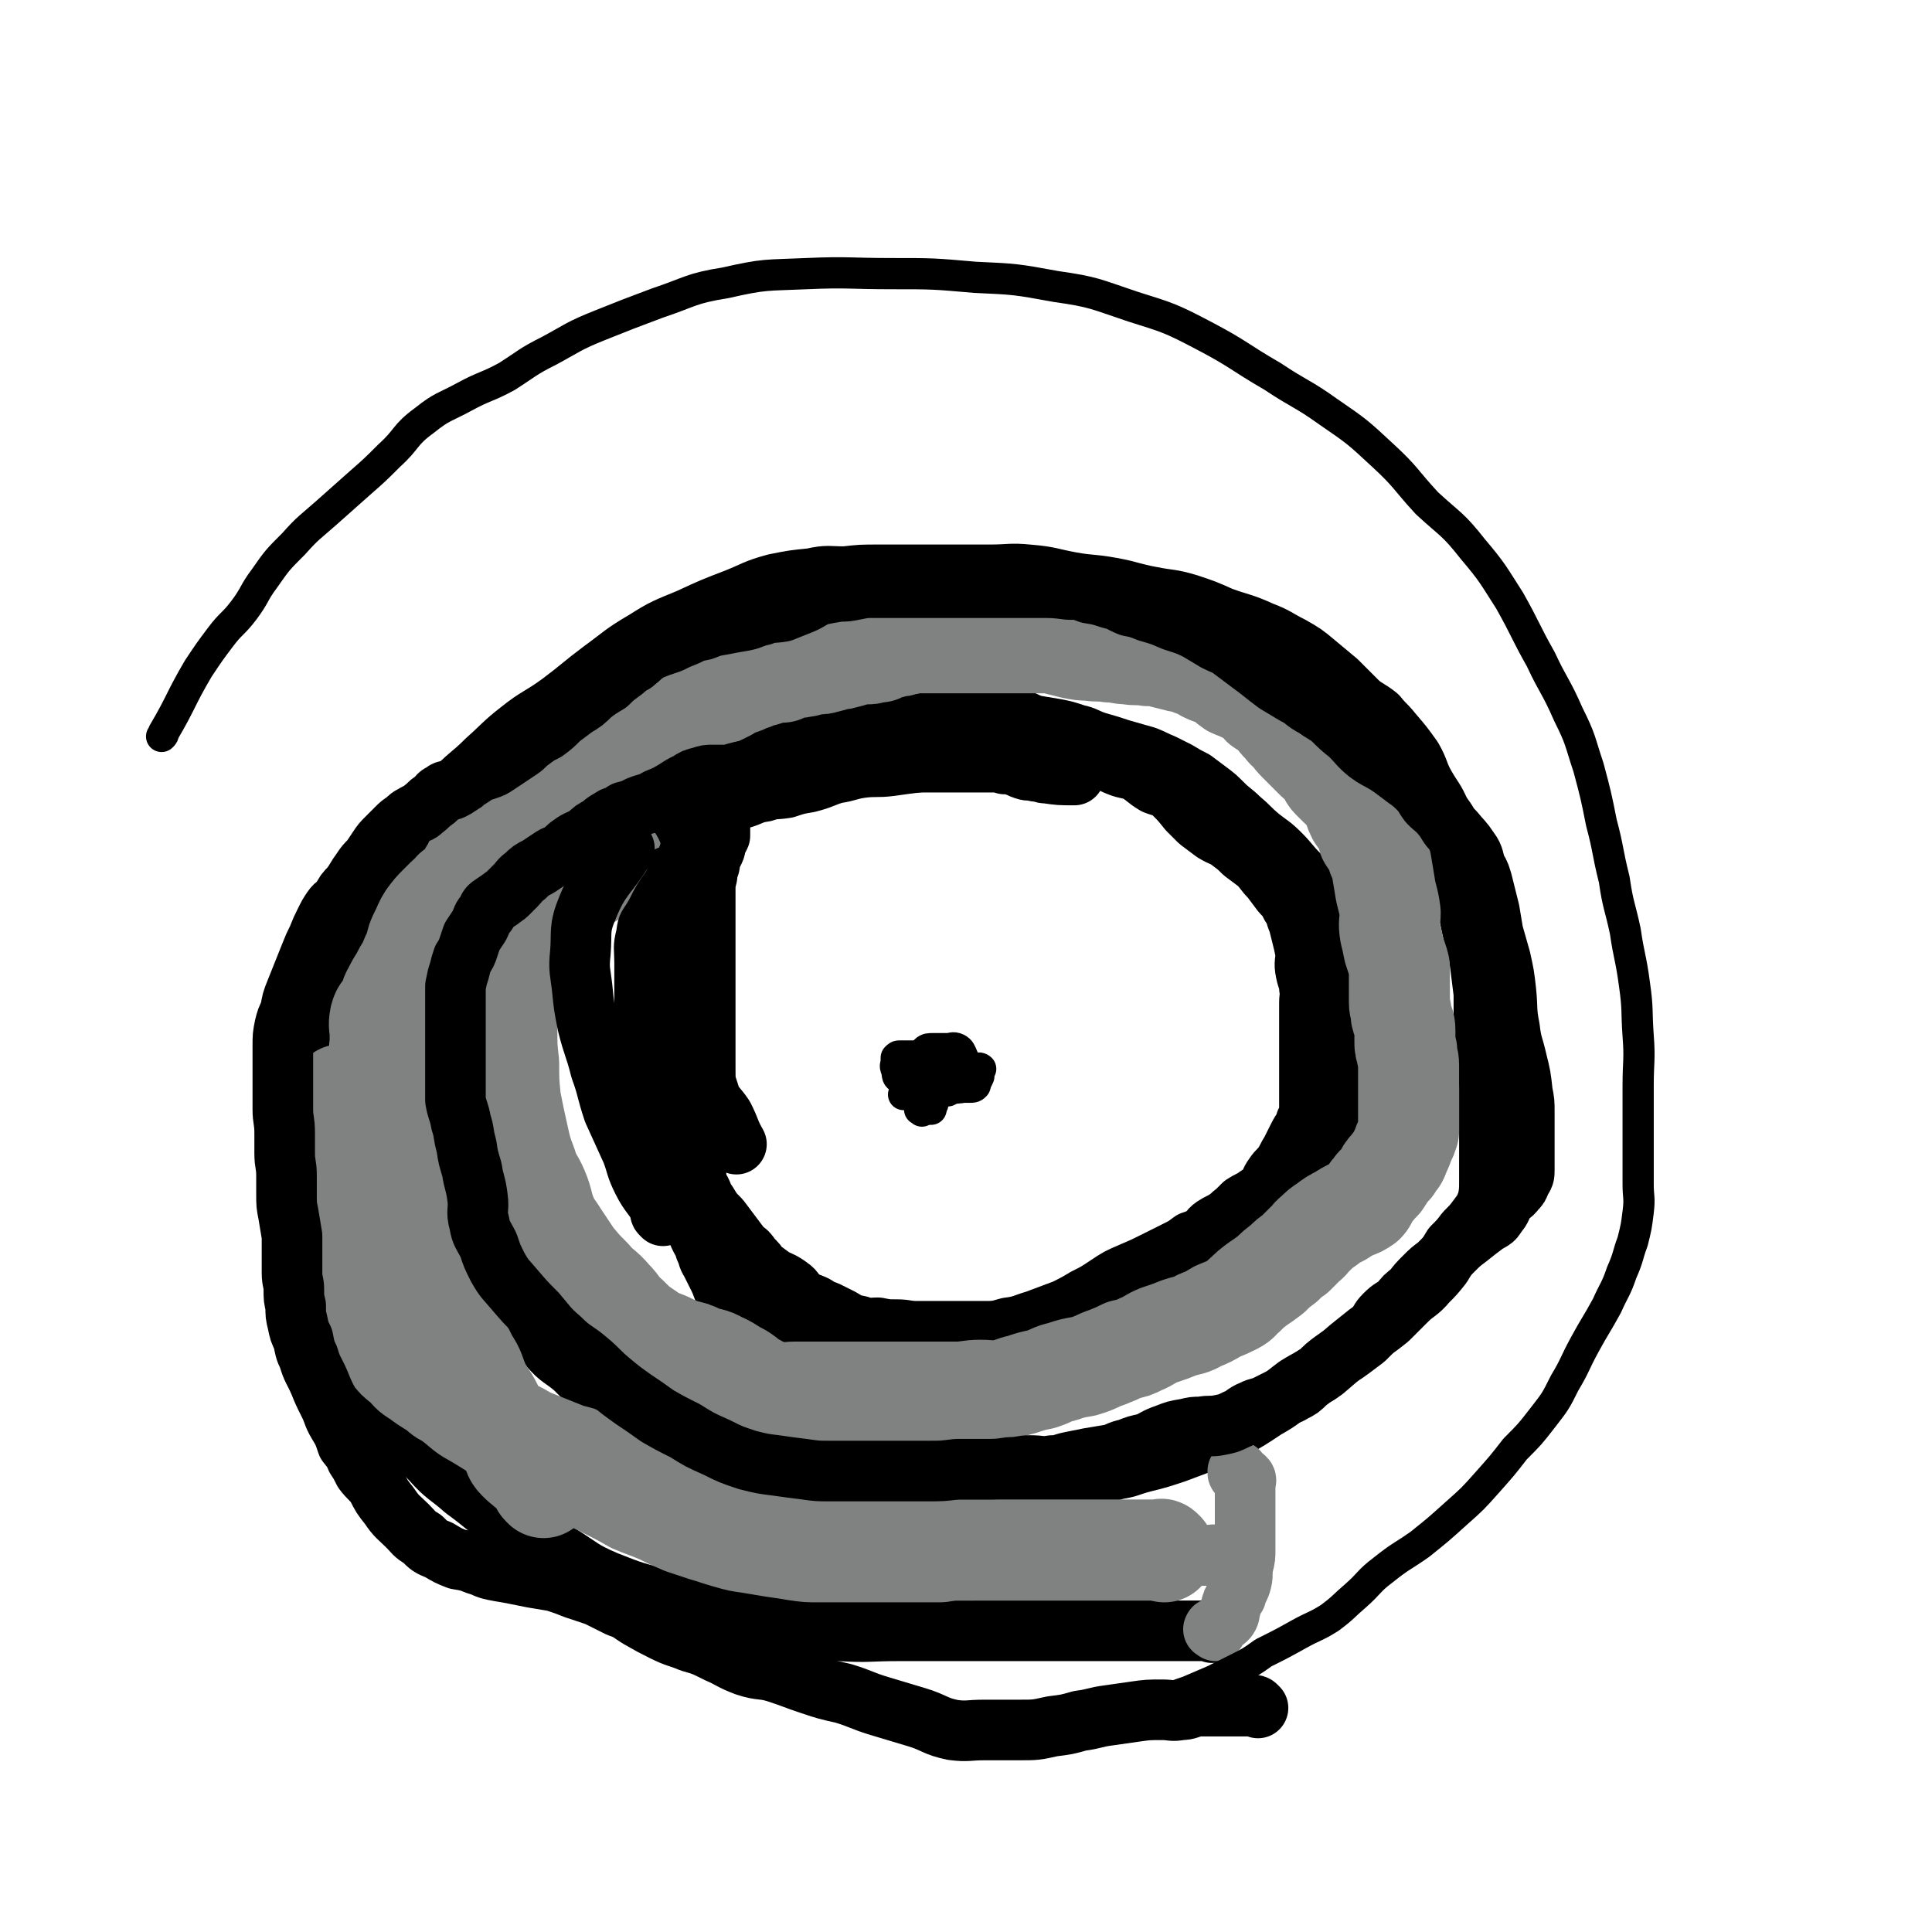
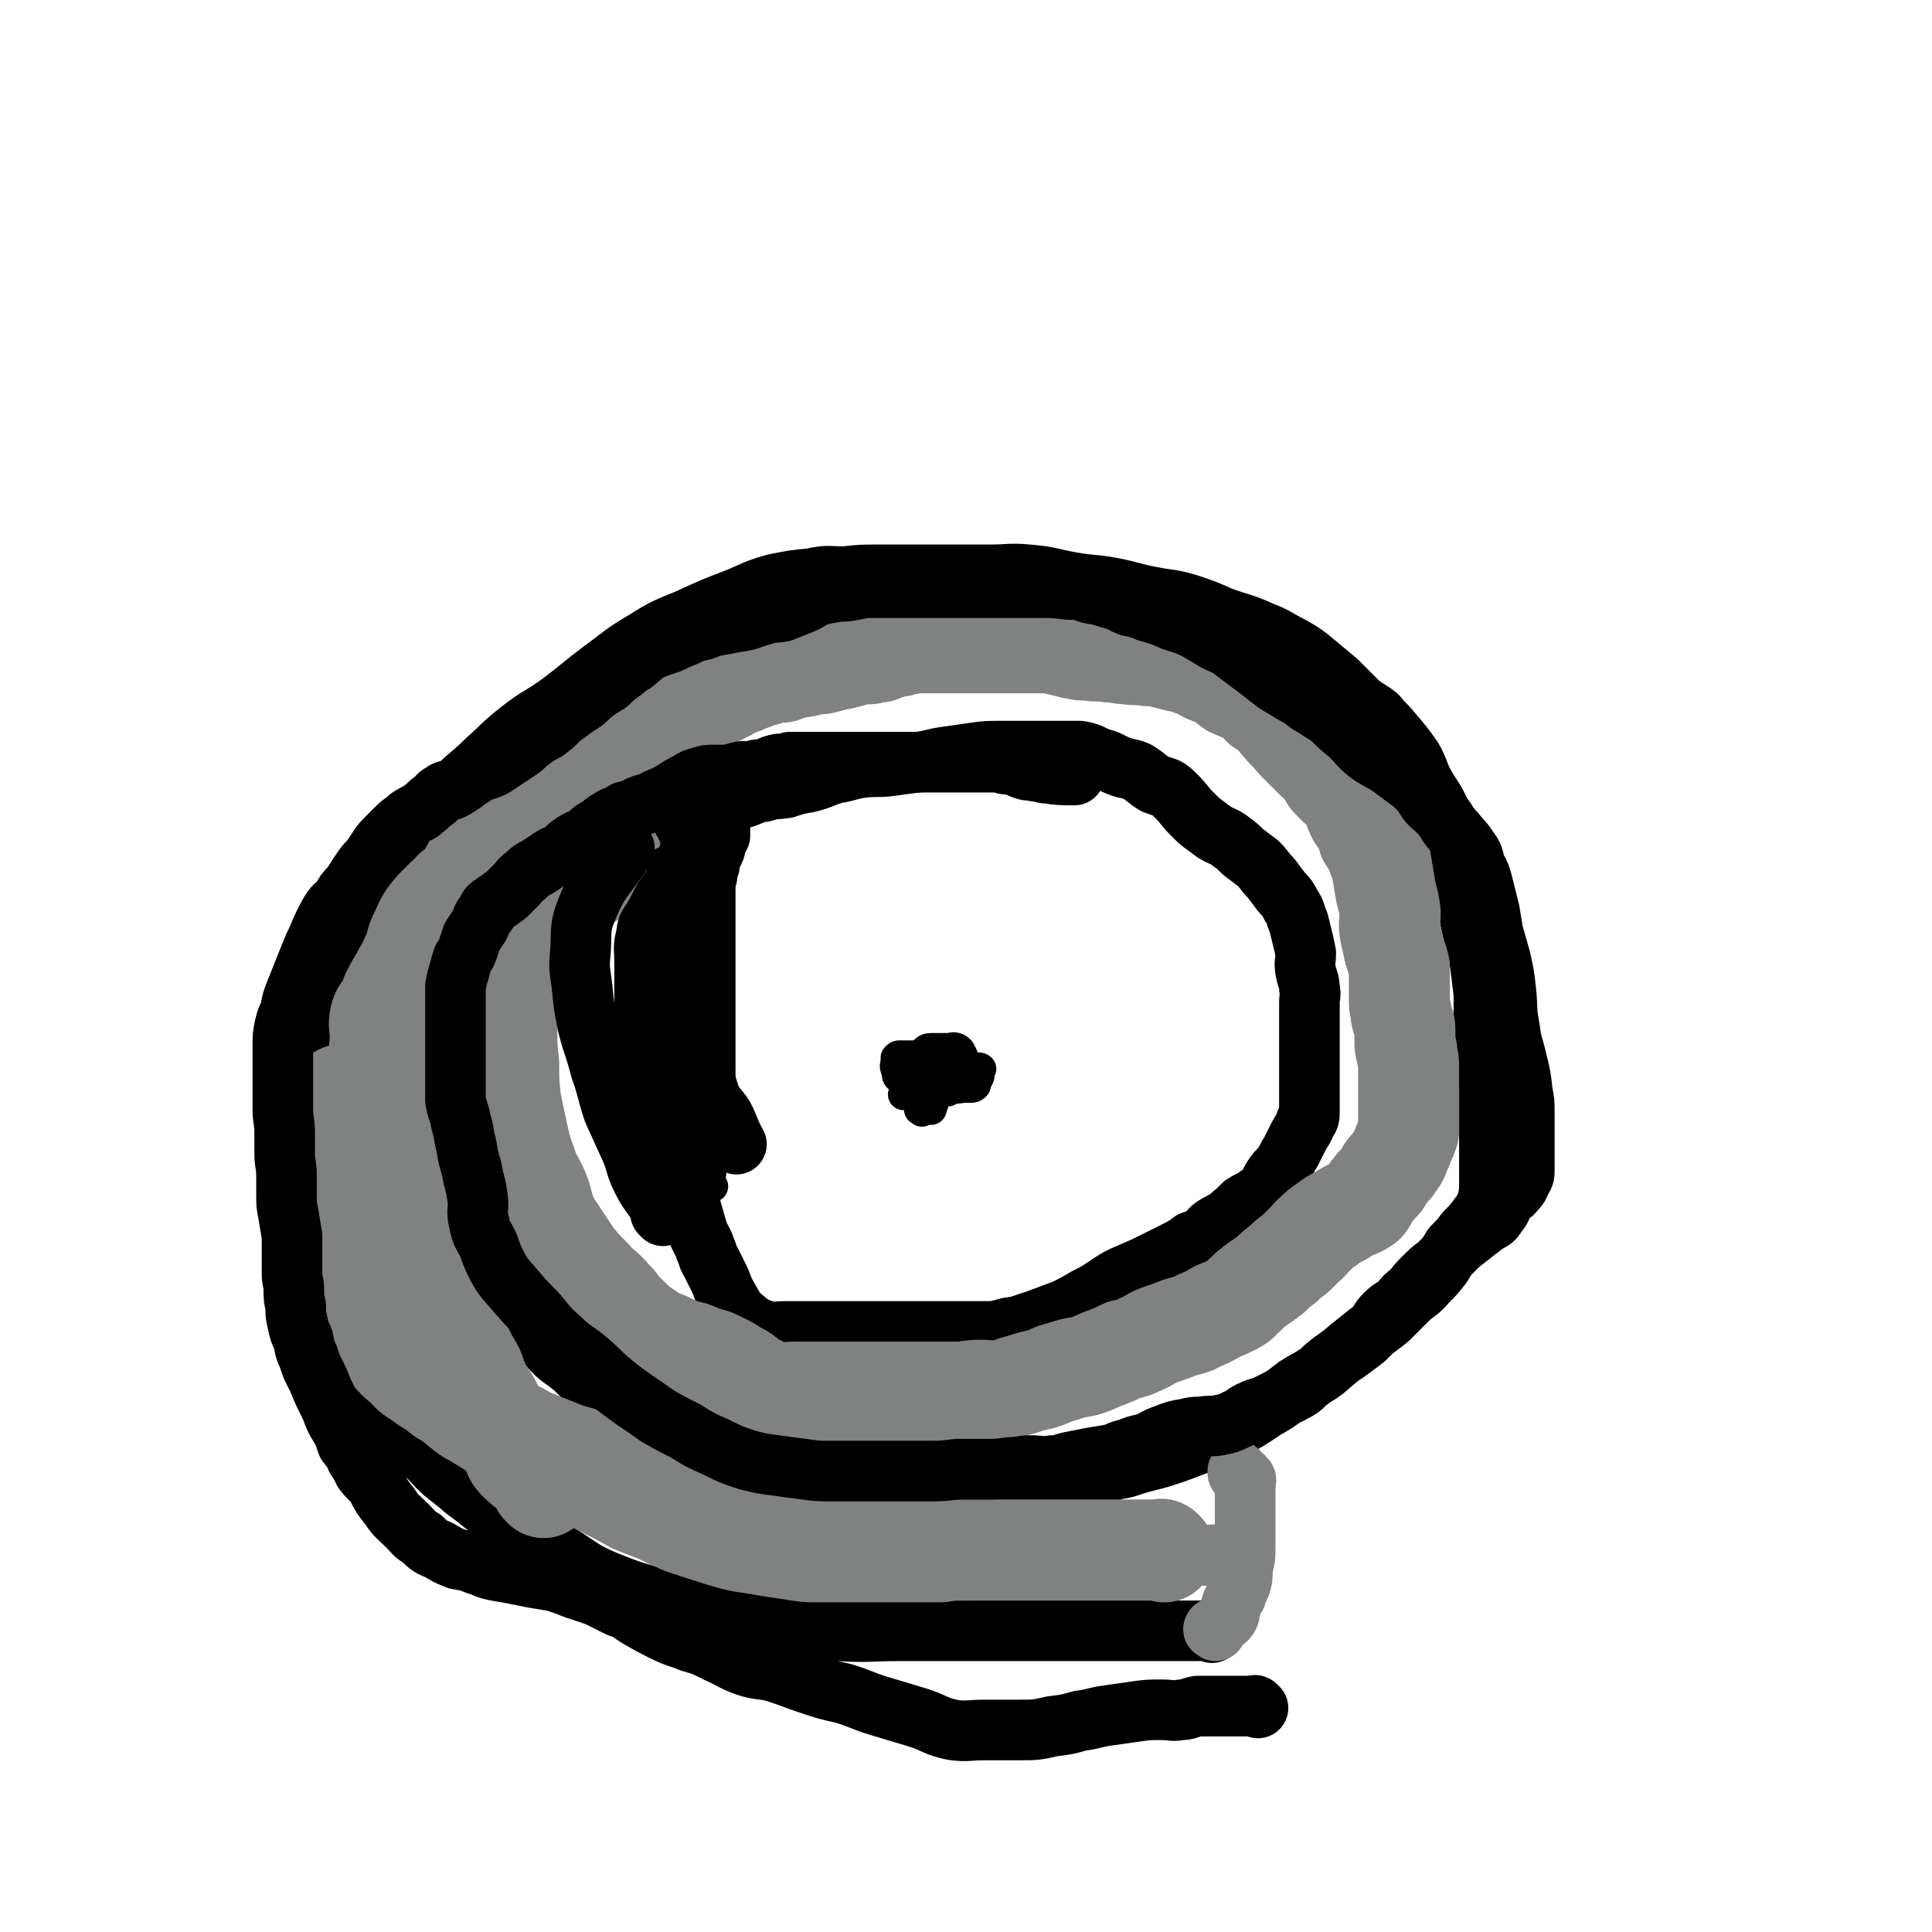
<svg xmlns="http://www.w3.org/2000/svg" viewBox="0 0 1052 1052" version="1.1">
  <g fill="none" stroke="#000000" stroke-width="33" stroke-linecap="round" stroke-linejoin="round">
    <path d="M660,889c-1,-1 -1,-1 -1,-1 -2,-1 -2,0 -3,0 -7,0 -7,0 -14,0 -11,0 -11,0 -22,0 -13,0 -13,0 -26,0 -19,0 -19,0 -37,0 -18,0 -18,0 -35,0 -16,0 -16,0 -33,0 -16,0 -16,1 -32,0 -17,-1 -17,-1 -33,-4 -16,-2 -15,-3 -31,-6 -16,-3 -16,-3 -32,-7 -15,-4 -16,-4 -31,-10 -14,-6 -13,-7 -26,-15 -15,-9 -15,-9 -29,-18 -11,-8 -11,-9 -22,-17 -9,-8 -10,-7 -18,-16 -8,-8 -7,-9 -14,-18 -7,-9 -7,-9 -13,-19 -7,-8 -7,-8 -13,-17 -5,-8 -5,-8 -9,-18 -4,-10 -3,-11 -7,-22 -2,-9 -2,-9 -5,-19 -2,-7 -3,-7 -5,-15 -1,-8 0,-8 -1,-16 -1,-9 -1,-9 -3,-18 -1,-9 -1,-8 -2,-17 -1,-7 0,-7 0,-14 0,-8 0,-8 0,-16 0,-10 -1,-10 0,-19 1,-11 2,-11 5,-21 4,-11 5,-11 10,-21 5,-12 5,-12 11,-23 5,-10 5,-11 11,-20 7,-9 8,-9 15,-17 8,-8 8,-8 15,-16 8,-8 8,-9 16,-17 9,-10 10,-9 19,-18 9,-8 9,-9 18,-16 10,-8 11,-7 22,-15 12,-9 11,-9 23,-18 11,-8 11,-9 23,-16 11,-7 12,-7 24,-12 13,-6 13,-6 26,-11 10,-4 10,-5 21,-8 10,-2 10,-2 20,-3 9,-2 9,-1 18,-1 9,-1 9,-1 18,-1 10,0 10,0 20,0 10,0 10,0 20,0 11,0 11,0 21,0 11,0 11,-1 21,0 12,1 12,2 23,4 11,2 11,1 22,3 11,2 11,3 22,5 10,2 10,1 20,4 9,3 9,3 18,7 11,4 11,3 22,8 8,3 8,4 16,8 7,4 7,4 13,9 6,5 6,5 12,10 6,6 6,6 12,12 5,4 5,3 10,7 4,5 4,4 8,9 6,7 6,7 11,14 4,7 3,8 7,15 4,7 5,7 8,14 3,7 3,8 5,15 3,9 2,9 5,17 2,10 2,10 5,19 2,10 2,10 4,19 2,6 2,6 3,13 1,8 1,8 2,16 0,7 0,7 0,15 0,8 0,8 1,16 0,6 0,5 1,11 1,6 1,6 1,11 0,5 0,5 0,10 0,6 0,6 0,11 0,8 0,8 0,15 0,6 0,6 0,13 0,5 0,6 -1,11 -2,5 -2,5 -5,9 -3,4 -3,4 -7,8 -3,4 -3,4 -7,8 -3,5 -3,5 -6,10 -4,5 -4,5 -8,9 -5,6 -6,5 -11,10 -5,5 -5,5 -10,10 -5,4 -5,4 -11,8 -5,4 -5,4 -10,8 -7,6 -7,6 -14,12 -7,5 -7,4 -15,9 -8,6 -8,7 -17,12 -9,6 -9,6 -18,11 -8,4 -8,4 -15,7 -8,3 -8,3 -16,6 -9,3 -9,3 -17,5 -8,2 -8,3 -15,4 -7,2 -7,3 -13,4 -8,1 -8,1 -16,1 -10,0 -10,0 -19,0 -9,0 -9,0 -17,0 -10,0 -10,1 -20,1 -11,0 -11,0 -22,0 -10,0 -10,0 -21,0 -10,0 -10,0 -20,0 -11,0 -11,0 -21,0 -11,0 -11,1 -22,-1 -11,-1 -11,-2 -21,-5 -9,-3 -10,-3 -19,-7 -10,-5 -10,-5 -20,-11 -8,-5 -8,-5 -15,-11 -9,-7 -9,-7 -17,-14 -6,-6 -6,-6 -12,-12 -7,-6 -8,-5 -14,-12 -7,-8 -7,-8 -13,-17 -6,-9 -6,-10 -12,-19 -5,-7 -5,-7 -10,-15 -5,-6 -6,-5 -10,-11 -3,-6 -2,-7 -4,-13 -1,-8 -1,-8 -1,-15 0,-8 0,-8 0,-17 0,-7 -1,-7 0,-15 1,-8 1,-8 3,-16 2,-8 2,-8 4,-17 2,-8 2,-9 5,-16 3,-7 4,-6 7,-12 3,-5 2,-6 5,-10 4,-4 5,-4 9,-8 4,-4 4,-5 8,-9 6,-6 6,-6 11,-12 5,-6 5,-7 10,-13 7,-8 8,-7 15,-15 6,-5 6,-6 12,-11 6,-5 6,-5 12,-9 6,-4 6,-4 12,-8 7,-4 7,-4 15,-8 6,-4 6,-5 12,-8 7,-3 7,-2 14,-4 7,-2 6,-3 13,-4 6,-2 6,-1 12,-2 6,-2 6,-2 12,-3 8,-2 8,-3 15,-5 7,-1 7,-2 14,-3 8,-1 8,0 16,-1 7,-1 7,-1 15,-2 8,-1 8,-2 16,-3 7,-1 7,-1 14,-2 7,-1 7,-1 15,-1 6,0 6,0 13,0 6,0 6,0 12,0 5,0 5,0 10,0 4,0 4,0 8,0 6,1 6,2 11,4 5,1 5,2 10,4 5,2 5,1 10,3 5,3 5,4 10,7 5,2 6,1 10,5 4,4 4,4 8,9 3,3 3,3 6,6 4,3 4,3 8,6 5,3 5,2 9,5 4,3 4,3 7,6 4,3 4,3 8,6 4,4 3,4 7,8 3,4 3,4 6,8 3,3 3,3 5,7 3,4 2,5 4,9 1,4 1,4 2,8 1,4 1,4 2,9 0,5 -1,5 0,10 1,5 2,5 2,9 1,4 0,4 0,8 0,7 0,7 0,13 0,6 0,6 0,11 0,5 0,5 0,10 0,5 0,5 0,10 0,4 0,4 0,9 0,3 0,3 0,6 0,3 0,4 -2,6 -1,4 -2,4 -4,8 -2,4 -2,4 -4,8 -2,3 -2,4 -4,7 -2,3 -3,3 -5,6 -3,4 -2,5 -5,8 -2,3 -3,2 -5,4 -3,2 -4,2 -7,4 -2,2 -2,2 -4,4 -3,2 -3,3 -5,4 -3,2 -4,2 -7,4 -3,2 -2,3 -5,5 -4,2 -4,2 -7,3 -4,3 -4,3 -8,5 -6,3 -6,3 -12,6 -6,3 -6,3 -13,6 -7,3 -7,3 -13,7 -6,4 -6,4 -12,7 -5,3 -5,3 -11,6 -8,3 -8,3 -16,6 -7,2 -7,3 -15,4 -7,2 -7,2 -15,2 -9,0 -9,0 -18,0 -11,0 -11,0 -22,0 -10,0 -10,0 -20,0 -9,0 -9,0 -18,0 -7,0 -7,0 -15,0 -7,0 -7,0 -14,0 -5,0 -5,1 -9,0 -6,-2 -7,-2 -12,-6 -6,-5 -6,-6 -10,-13 -3,-5 -2,-5 -5,-11 -2,-4 -2,-4 -4,-8 -2,-3 -1,-3 -3,-7 -1,-4 -2,-4 -4,-9 -2,-7 -2,-7 -4,-14 -1,-9 -1,-9 -2,-18 -1,-6 -1,-6 -3,-13 -1,-4 -1,-5 -3,-9 -2,-3 -3,-2 -5,-5 -2,-2 -2,-2 -4,-4 -1,-2 -1,-2 -2,-4 -1,-2 -1,-2 -2,-4 -1,-2 -2,-2 -2,-5 0,-2 1,-2 0,-4 -1,-2 -2,-1 -2,-3 -1,-2 0,-2 0,-3 0,-1 0,-1 0,-1 " />
    <path d="M390,619c-1,-1 -1,-1 -1,-1 -1,-1 0,-1 0,-1 0,-1 0,-2 0,-3 -3,-3 -4,-2 -6,-5 -2,-4 -1,-5 -3,-10 -1,-5 -2,-5 -4,-11 -1,-5 -1,-6 -2,-11 0,-7 0,-7 0,-14 0,-6 0,-6 0,-12 0,-8 0,-8 0,-15 0,-7 0,-7 0,-14 0,-6 0,-6 0,-12 0,-6 0,-6 0,-12 0,-6 0,-6 0,-13 0,-6 0,-6 1,-11 2,-6 2,-6 4,-11 2,-3 2,-3 4,-6 1,-3 1,-3 3,-4 1,-1 1,-1 2,-2 0,0 0,-1 1,-1 1,-1 1,-1 3,-1 0,0 0,0 0,0 0,1 0,1 0,3 0,1 0,1 0,3 -1,2 -1,2 -2,4 -1,2 0,2 -1,4 -1,2 -1,2 -2,4 -1,2 0,3 -1,5 -1,3 -1,3 -1,5 -1,4 -1,4 -1,8 0,6 0,6 0,12 0,9 0,9 0,18 0,10 0,10 0,19 0,10 0,10 0,19 0,8 0,8 0,15 0,7 0,7 0,14 0,7 0,7 2,13 2,7 4,7 8,13 4,8 3,8 7,15 " />
-     <path d="M373,629c-1,-1 -1,-2 -1,-1 -1,0 0,0 0,1 0,1 -1,2 0,3 2,3 2,3 4,6 2,4 2,4 4,8 3,4 2,5 5,9 3,5 3,5 7,9 3,4 3,4 6,8 3,4 3,4 6,8 3,2 3,2 5,5 3,3 3,3 5,6 3,2 3,2 7,5 4,2 5,2 9,5 3,2 2,3 6,6 4,3 4,2 8,4 3,2 3,2 6,3 4,2 4,2 8,4 5,3 5,3 10,4 5,2 5,1 10,1 5,1 5,1 10,1 6,0 6,1 11,1 5,0 5,0 11,0 5,0 5,0 9,0 5,0 5,0 10,0 5,0 5,0 10,0 6,0 6,0 12,0 5,0 5,0 9,0 6,0 6,1 12,0 5,-1 5,-1 10,-2 5,-2 5,-2 10,-4 4,-2 4,-2 8,-5 5,-3 5,-3 10,-5 4,-2 4,-2 8,-4 6,-2 6,-2 12,-5 6,-4 5,-5 11,-9 5,-3 5,-3 11,-7 5,-3 5,-3 11,-7 6,-4 5,-4 11,-8 7,-4 8,-3 14,-7 6,-4 6,-3 11,-7 4,-4 4,-4 8,-8 2,-3 2,-3 4,-7 2,-3 3,-3 4,-6 2,-4 1,-5 3,-9 1,-4 1,-3 3,-7 1,-3 1,-3 2,-6 1,-3 2,-3 2,-7 1,-3 0,-3 0,-7 0,-4 0,-4 0,-8 0,-3 1,-3 1,-6 0,-3 0,-3 0,-6 0,-5 0,-5 0,-9 0,-4 0,-4 0,-9 1,-5 1,-5 1,-9 0,-4 0,-4 0,-8 0,-3 0,-3 0,-6 0,-4 0,-4 0,-8 0,-4 0,-4 0,-8 0,-2 0,-2 0,-5 0,-3 0,-3 0,-7 0,-4 0,-4 0,-8 0,-4 0,-4 -1,-7 -3,-5 -4,-5 -8,-8 -5,-5 -6,-5 -11,-10 -5,-5 -5,-6 -10,-11 -5,-5 -6,-5 -11,-9 -6,-5 -5,-5 -11,-10 -4,-4 -5,-4 -9,-8 -4,-4 -4,-4 -8,-7 -4,-3 -4,-3 -8,-6 -4,-2 -4,-2 -9,-5 -4,-2 -4,-2 -8,-4 -5,-2 -4,-2 -9,-4 -7,-2 -7,-2 -14,-4 -6,-2 -6,-2 -13,-4 -6,-2 -6,-3 -11,-4 -6,-2 -6,-2 -11,-3 -6,-1 -6,-1 -12,-2 -6,-2 -6,-3 -12,-5 -6,-1 -6,-1 -13,-2 -7,-1 -7,-1 -14,-1 -7,0 -7,0 -13,0 -9,0 -9,0 -18,0 -8,0 -8,0 -16,0 -8,0 -8,-1 -17,0 -9,1 -9,2 -18,4 -9,3 -9,3 -18,7 -12,4 -12,4 -23,9 -11,5 -12,4 -22,10 -14,9 -13,11 -25,22 -9,8 -9,8 -17,16 " />
  </g>
  <g fill="none" stroke="#808282" stroke-width="33" stroke-linecap="round" stroke-linejoin="round">
    <path d="M662,888c-1,-1 -2,-1 -1,-1 0,-1 0,0 1,0 1,0 1,-1 1,-1 1,-1 1,-1 2,-2 2,-2 3,-2 4,-4 1,-2 0,-2 1,-4 1,-4 1,-4 3,-7 1,-4 2,-4 3,-8 1,-4 0,-5 1,-9 1,-4 1,-4 1,-9 0,-5 0,-5 0,-9 0,-5 0,-5 0,-9 0,-4 0,-4 0,-7 0,-3 0,-3 0,-5 0,-3 0,-3 0,-5 0,-1 1,-2 0,-3 -1,-1 -1,-1 -3,-2 0,-1 -1,0 -1,-1 0,-1 0,-1 0,-1 " />
    <path d="M665,848c-1,-1 -1,-1 -1,-1 -4,-1 -4,0 -8,0 -5,0 -5,0 -9,0 -3,0 -3,0 -6,0 -3,0 -3,0 -7,0 -4,0 -4,0 -8,0 -5,0 -5,0 -10,0 -5,0 -5,0 -10,0 -4,0 -4,0 -9,0 -4,0 -4,-1 -8,0 -5,1 -5,1 -10,2 -4,1 -4,1 -9,2 -5,1 -5,0 -11,1 -5,0 -5,1 -10,1 -5,1 -5,0 -10,1 -5,0 -5,1 -9,1 -5,0 -5,0 -9,0 -5,0 -5,1 -10,1 -5,0 -5,0 -9,0 -5,0 -5,0 -10,0 -6,0 -6,0 -12,0 -6,0 -6,0 -11,0 -6,0 -6,0 -12,0 -5,0 -5,0 -10,0 -8,0 -8,0 -15,-1 -6,-1 -6,-1 -13,-2 -6,-1 -6,-1 -12,-2 -7,-1 -7,-1 -14,-3 -7,-2 -6,-2 -13,-4 -6,-2 -6,-2 -12,-4 -7,-3 -7,-3 -13,-6 -7,-3 -8,-3 -15,-6 -7,-4 -7,-4 -15,-8 -8,-4 -8,-4 -17,-9 -8,-5 -8,-5 -17,-9 -8,-5 -8,-4 -17,-9 -8,-4 -8,-4 -16,-9 -8,-5 -8,-4 -15,-10 -7,-6 -8,-6 -12,-13 -4,-7 -2,-8 -5,-15 -5,-17 -5,-17 -11,-33 " />
  </g>
  <g fill="none" stroke="#808282" stroke-width="55" stroke-linecap="round" stroke-linejoin="round">
    <path d="M634,845c-1,-1 -1,-1 -1,-1 -1,-1 -1,0 -1,0 -4,0 -5,0 -9,0 -5,0 -5,0 -9,0 -4,0 -4,0 -8,0 -5,0 -5,0 -9,0 -3,0 -3,0 -7,0 -3,0 -3,0 -7,0 -5,0 -5,0 -10,0 -5,0 -5,0 -10,0 -4,0 -4,0 -8,0 -5,0 -5,0 -10,0 -4,0 -4,0 -9,0 -5,0 -5,0 -10,0 -5,0 -5,0 -10,0 -5,0 -5,0 -10,0 -5,0 -5,0 -9,0 -6,0 -6,0 -11,0 -5,0 -5,0 -11,0 -6,0 -6,0 -12,0 -4,0 -4,0 -9,-1 -5,-1 -5,-1 -10,-2 -5,-1 -5,-1 -10,-2 -4,-2 -4,-2 -9,-3 -4,-2 -4,-2 -9,-3 -5,-2 -5,-2 -10,-3 -5,-2 -5,-2 -10,-4 -5,-1 -5,-1 -10,-3 -5,-1 -5,-1 -9,-3 -4,-1 -5,-1 -9,-3 -4,-2 -3,-3 -8,-5 -4,-2 -4,-2 -9,-4 -5,-2 -4,-3 -9,-5 -5,-3 -5,-2 -11,-4 -6,-2 -6,-2 -12,-4 -4,-2 -4,-2 -9,-3 -5,-2 -5,-2 -10,-4 -5,-2 -5,-2 -10,-4 -5,-2 -5,-3 -10,-5 -3,-1 -4,-1 -7,-3 -4,-2 -4,-2 -8,-4 -5,-3 -5,-3 -10,-6 -6,-2 -6,-2 -11,-5 -4,-2 -3,-2 -7,-5 -5,-3 -5,-3 -9,-6 -5,-3 -4,-3 -8,-7 -4,-3 -4,-3 -7,-7 -2,-3 -1,-3 -4,-7 -2,-4 -2,-3 -4,-7 -2,-3 -2,-3 -4,-7 -1,-3 -2,-3 -3,-7 -1,-3 -1,-3 -2,-7 -1,-4 -1,-4 -1,-8 -1,-6 0,-6 -1,-11 -1,-6 -1,-6 -2,-12 0,-6 0,-6 0,-12 0,-6 0,-6 -1,-12 -1,-7 -1,-7 -2,-13 -1,-6 0,-6 -1,-12 -1,-6 -2,-6 -2,-11 0,-7 0,-7 0,-14 " />
    <path d="M296,810c-1,-1 -1,-1 -1,-1 -1,-1 0,-1 0,-1 -2,-3 -2,-3 -4,-5 -4,-4 -5,-4 -9,-8 -3,-3 -2,-4 -4,-8 -2,-5 -3,-4 -5,-9 -3,-6 -3,-6 -5,-12 -3,-6 -4,-6 -7,-12 -3,-7 -2,-7 -6,-13 -3,-6 -3,-6 -6,-12 -3,-6 -3,-6 -7,-12 -3,-6 -3,-6 -6,-12 -3,-5 -3,-5 -5,-11 -3,-6 -3,-7 -5,-13 -2,-6 -2,-6 -4,-12 -2,-6 -3,-6 -5,-12 -2,-6 -2,-6 -3,-13 -1,-6 0,-6 -1,-12 -1,-6 -1,-6 -2,-12 -1,-4 -1,-4 -2,-9 -1,-6 -1,-6 -2,-11 0,-4 0,-4 0,-8 0,-3 0,-3 0,-7 0,-4 0,-4 0,-7 0,-4 0,-4 0,-7 0,-4 0,-4 0,-8 0,-4 -1,-4 0,-9 1,-4 2,-3 4,-7 2,-3 1,-4 3,-7 2,-4 2,-4 4,-7 2,-4 2,-4 4,-7 2,-5 2,-5 4,-9 1,-5 1,-5 3,-9 2,-4 2,-5 4,-8 3,-4 3,-4 6,-7 2,-2 2,-2 4,-4 2,-2 3,-2 4,-4 3,-2 3,-2 6,-5 2,-3 2,-4 4,-7 2,-3 1,-3 3,-6 2,-3 3,-3 5,-5 2,-2 2,-2 4,-4 2,-3 2,-3 4,-5 2,-2 2,-2 4,-4 3,-2 3,-2 5,-3 3,-2 3,-2 6,-3 3,-2 3,-3 6,-5 3,-2 3,-1 6,-3 4,-3 4,-3 7,-5 4,-2 4,-2 8,-4 3,-2 3,-2 7,-4 3,-2 4,-2 7,-4 4,-3 3,-3 6,-6 3,-2 3,-2 5,-4 3,-2 3,-2 6,-4 3,-2 3,-2 6,-4 3,-3 3,-3 6,-5 5,-3 5,-2 10,-5 3,-1 3,-1 6,-3 3,-2 3,-2 6,-4 3,-2 3,-2 6,-3 3,-1 3,-1 6,-2 2,-1 2,-1 4,-2 3,-2 3,-2 6,-3 3,-1 3,-1 5,-2 3,-1 3,-1 5,-2 4,-1 4,-1 7,-2 3,-1 3,-1 7,-1 2,-1 2,-1 5,-2 3,-1 3,0 6,-1 3,0 3,-1 5,-1 4,-1 4,0 7,-1 4,-1 4,-1 7,-2 2,0 2,0 5,-1 2,0 2,-1 4,-1 3,-1 3,-1 5,-1 2,0 2,0 3,0 2,0 2,-1 4,-1 1,0 1,0 2,0 2,-1 2,-1 4,-2 2,0 2,0 4,-1 3,0 3,0 5,-1 2,0 2,0 5,-1 2,0 2,0 4,0 2,0 2,0 5,0 2,0 2,0 4,0 4,0 4,0 8,0 3,0 3,0 6,0 3,0 3,0 5,0 2,0 2,0 5,0 2,0 2,0 4,0 3,0 3,0 5,0 3,0 3,0 6,0 3,0 3,0 6,0 3,0 3,0 7,0 4,0 4,0 8,0 3,0 3,0 6,1 4,1 4,1 8,2 5,1 5,1 9,1 5,1 5,0 11,1 5,0 5,1 10,1 5,1 5,0 11,1 4,0 4,0 8,1 4,1 4,1 8,2 3,1 3,0 5,1 3,1 2,1 5,2 1,0 1,0 3,1 1,1 1,1 3,2 4,2 5,1 9,4 3,2 2,2 5,4 2,1 3,1 5,2 3,2 4,1 6,3 3,2 3,3 5,5 3,2 3,2 6,4 3,3 2,3 5,6 2,2 2,3 5,5 2,3 2,3 4,5 3,3 3,3 5,5 3,3 3,3 5,5 2,2 3,2 5,5 2,2 1,3 3,5 2,2 2,2 4,4 3,3 3,2 5,5 2,3 2,3 3,6 1,3 1,3 2,5 2,3 3,3 4,6 2,3 1,3 2,6 2,3 2,3 4,6 1,4 1,4 3,8 1,6 1,6 2,12 1,7 2,7 3,15 0,5 -1,5 0,11 1,4 1,4 2,9 1,3 1,3 2,6 1,3 1,3 1,5 0,3 0,3 0,5 0,3 0,3 0,6 0,3 0,3 0,7 0,3 1,3 1,7 1,4 2,4 2,8 0,3 0,3 0,6 0,3 0,3 1,5 0,4 1,4 1,8 0,3 0,3 0,6 0,3 0,3 0,6 0,4 0,4 0,7 0,3 0,3 0,6 0,3 0,3 0,7 0,2 0,2 0,4 -1,3 -1,3 -2,5 -1,2 -1,3 -2,5 -2,4 -1,4 -4,7 -1,3 -2,2 -4,5 -1,2 -1,2 -3,5 -1,1 -1,1 -3,3 -1,2 -2,2 -3,4 -2,2 -1,3 -3,5 -3,2 -3,2 -6,3 -4,2 -4,2 -7,4 -4,2 -4,2 -8,5 -3,2 -3,2 -6,5 -3,2 -2,3 -5,5 -3,3 -3,3 -6,6 -3,2 -3,2 -6,5 -4,3 -4,3 -7,6 -4,3 -4,3 -7,5 -4,3 -4,3 -7,6 -3,2 -2,3 -6,5 -4,2 -4,2 -9,4 -5,3 -5,3 -10,5 -5,3 -5,2 -11,4 -5,2 -5,2 -11,4 -5,2 -5,3 -10,5 -4,2 -4,2 -9,3 -4,2 -4,2 -9,4 -6,2 -6,3 -13,5 -6,1 -6,1 -12,3 -5,1 -5,2 -11,4 -5,1 -5,1 -11,3 -5,1 -5,2 -11,3 -5,1 -5,0 -11,0 -7,0 -7,1 -13,1 -6,0 -6,0 -12,0 -4,0 -4,0 -9,0 -6,0 -6,0 -11,0 -5,0 -5,0 -11,0 -5,0 -5,0 -11,0 -6,0 -6,0 -12,0 -6,0 -6,0 -12,0 -5,0 -5,0 -10,0 -5,0 -5,1 -10,0 -5,-1 -6,-1 -11,-4 -5,-2 -4,-3 -9,-6 -6,-3 -6,-4 -11,-6 -5,-3 -6,-2 -11,-4 -4,-2 -4,-2 -9,-3 -5,-2 -5,-2 -9,-4 -5,-2 -6,-2 -10,-5 -6,-4 -6,-4 -11,-9 -5,-4 -4,-5 -9,-10 -5,-6 -6,-5 -11,-11 -5,-5 -5,-5 -10,-11 -4,-6 -4,-6 -8,-12 -3,-5 -4,-5 -6,-10 -3,-7 -2,-8 -5,-15 -3,-7 -4,-6 -6,-13 -3,-8 -3,-8 -5,-17 -2,-9 -2,-9 -4,-19 -1,-10 -1,-10 -1,-20 -1,-9 -1,-9 -1,-18 0,-8 0,-8 0,-15 0,-7 0,-7 0,-14 0,-5 -1,-5 0,-10 0,-3 0,-3 2,-7 1,-3 2,-3 4,-6 2,-2 1,-3 3,-5 2,-2 2,-2 4,-4 2,-2 2,-2 4,-4 3,-2 3,-3 6,-4 2,-2 3,-1 5,-2 3,-2 2,-2 4,-3 3,-2 3,-2 6,-4 3,-2 3,-2 5,-4 3,-1 2,-1 5,-3 1,-1 2,-1 3,-2 1,-1 1,-1 2,-2 1,-1 1,-1 2,-1 0,-1 0,-2 1,-2 0,0 1,0 1,0 1,0 1,0 1,0 " />
  </g>
  <g fill="none" stroke="#000000" stroke-width="33" stroke-linecap="round" stroke-linejoin="round">
    <path d="M685,930c-1,-1 -1,-1 -1,-1 -1,-1 -1,0 -1,0 -4,0 -4,0 -9,0 -4,0 -4,0 -8,0 -3,0 -3,0 -6,0 -4,0 -4,0 -8,0 -5,1 -5,2 -9,2 -5,1 -5,0 -10,0 -8,0 -8,0 -15,1 -7,1 -7,1 -14,2 -8,1 -8,2 -16,3 -7,2 -7,2 -15,3 -9,2 -9,2 -18,2 -10,0 -10,0 -19,0 -9,0 -9,1 -17,0 -10,-2 -10,-4 -20,-7 -10,-3 -10,-3 -20,-6 -10,-3 -10,-4 -20,-7 -9,-2 -9,-2 -18,-5 -9,-3 -8,-3 -17,-6 -9,-3 -9,-1 -18,-4 -8,-3 -8,-4 -15,-7 -8,-4 -8,-4 -15,-6 -7,-3 -7,-2 -15,-6 -6,-3 -6,-3 -13,-7 -5,-3 -5,-4 -11,-6 -6,-3 -6,-3 -12,-6 -6,-2 -6,-2 -12,-4 -5,-2 -5,-2 -11,-4 -6,-1 -6,-1 -12,-2 -5,-1 -5,-1 -10,-2 -5,-1 -6,-1 -11,-2 -5,-1 -5,-2 -9,-3 -5,-2 -5,-2 -11,-3 -5,-2 -5,-2 -10,-5 -5,-2 -5,-2 -9,-6 -5,-3 -4,-3 -8,-7 -5,-5 -6,-5 -10,-11 -4,-5 -4,-5 -7,-11 -3,-4 -4,-4 -7,-8 -2,-4 -2,-4 -4,-7 -2,-5 -2,-4 -5,-8 -2,-6 -2,-6 -5,-11 -3,-5 -2,-5 -5,-11 -3,-6 -3,-6 -5,-11 -3,-7 -4,-7 -6,-14 -2,-4 -2,-5 -3,-10 -2,-4 -2,-4 -3,-9 -1,-4 -1,-4 -1,-9 -1,-4 -1,-4 -1,-9 0,-4 -1,-4 -1,-9 0,-5 0,-5 0,-11 0,-5 0,-5 0,-9 -1,-6 -1,-6 -2,-12 -1,-5 -1,-5 -1,-11 0,-5 0,-5 0,-10 0,-6 -1,-6 -1,-12 0,-5 0,-5 0,-11 0,-7 -1,-7 -1,-13 0,-6 0,-6 0,-13 0,-5 0,-5 0,-10 0,-6 0,-6 0,-11 0,-6 0,-6 1,-11 1,-4 1,-4 3,-8 1,-6 1,-6 3,-11 2,-5 2,-5 4,-10 2,-5 2,-5 4,-10 2,-5 2,-5 4,-9 2,-5 2,-5 4,-9 2,-4 2,-4 4,-7 2,-3 3,-2 5,-5 2,-4 2,-4 5,-7 3,-4 3,-5 6,-9 2,-3 2,-3 5,-6 2,-3 2,-3 4,-6 2,-3 2,-3 5,-6 2,-2 2,-2 5,-5 2,-2 2,-2 5,-4 2,-2 2,-2 4,-3 3,-2 3,-1 5,-3 4,-3 3,-3 6,-5 3,-2 2,-3 5,-4 2,-2 2,-1 5,-2 2,-1 2,-1 5,-3 2,-1 1,-1 4,-3 2,-1 2,-1 4,-3 3,-1 3,-1 6,-2 3,-1 3,-1 6,-3 3,-2 3,-2 6,-4 3,-2 3,-2 6,-4 3,-2 3,-3 6,-5 4,-3 4,-3 8,-5 4,-3 4,-3 8,-7 4,-3 4,-3 8,-6 5,-3 5,-3 9,-7 4,-3 4,-3 9,-6 3,-3 3,-3 7,-6 3,-2 3,-3 7,-5 5,-4 4,-4 9,-7 5,-2 5,-2 11,-4 4,-2 4,-2 9,-4 4,-2 4,-2 9,-3 5,-2 5,-2 11,-3 5,-1 5,-1 11,-2 5,-1 5,-2 10,-3 5,-2 5,-1 11,-2 5,-2 5,-2 10,-4 5,-2 5,-3 10,-5 5,-1 5,-1 11,-2 4,0 4,0 9,-1 5,-1 5,-1 10,-1 5,0 5,0 10,0 6,0 6,0 12,0 6,0 6,0 12,0 7,0 7,0 15,0 6,0 6,0 13,0 6,0 6,0 13,0 7,0 7,0 15,0 8,0 8,0 16,1 5,0 6,0 11,2 6,1 6,1 12,3 5,1 5,2 10,4 5,1 5,1 10,3 7,2 7,2 14,5 6,2 7,2 13,5 5,3 5,3 10,6 4,2 5,2 8,4 4,3 4,3 8,6 4,3 4,3 8,6 5,4 5,4 9,7 5,3 5,3 10,6 6,3 5,4 11,7 4,3 5,3 9,6 5,5 5,5 10,9 5,5 5,6 10,10 4,3 5,3 10,6 3,2 3,2 7,5 5,4 6,4 10,8 4,4 3,4 6,8 4,4 4,3 8,8 3,4 2,4 6,8 4,5 4,4 8,10 3,4 2,5 4,10 2,3 2,4 3,7 1,4 1,4 2,8 1,4 1,4 2,8 1,6 1,6 2,12 2,7 2,7 4,14 2,9 2,9 3,18 1,10 0,10 2,20 1,9 2,9 4,18 2,8 2,8 3,17 1,5 1,5 1,11 0,3 0,3 0,6 0,4 0,4 0,7 0,3 0,3 0,6 0,3 0,3 0,6 0,3 0,3 0,6 0,3 0,3 -2,6 -1,3 -1,3 -3,5 -2,3 -3,2 -5,5 -3,4 -2,5 -5,8 -2,4 -3,3 -7,6 -4,3 -4,3 -9,7 -4,3 -4,3 -8,7 -4,4 -4,4 -8,8 -4,3 -4,3 -7,6 -4,4 -4,4 -7,8 -4,3 -4,3 -7,7 -4,3 -4,2 -8,6 -3,3 -2,3 -5,7 -3,3 -3,3 -6,6 -4,3 -4,3 -8,6 -4,3 -5,3 -9,6 -4,3 -4,3 -8,7 -4,2 -3,2 -7,5 -3,3 -3,3 -7,5 -3,2 -3,1 -6,3 -4,2 -4,2 -8,4 -4,2 -4,1 -8,3 -5,2 -4,3 -9,5 -4,2 -4,2 -9,3 -5,1 -5,0 -10,1 -4,0 -4,0 -8,1 -6,1 -6,1 -11,3 -6,2 -6,3 -11,5 -5,1 -5,1 -10,3 -5,1 -5,2 -9,3 -6,1 -6,1 -12,2 -5,1 -5,1 -10,2 -5,1 -5,2 -10,2 -6,1 -6,0 -12,0 -5,0 -5,1 -11,1 -7,1 -7,1 -15,1 -7,0 -7,0 -14,0 -8,1 -8,1 -16,1 -6,0 -6,0 -12,0 -7,0 -7,0 -15,0 -6,0 -6,0 -13,0 -6,0 -6,0 -13,0 -7,0 -7,0 -14,-1 -8,-1 -8,-1 -15,-2 -8,-1 -8,-1 -16,-3 -9,-3 -9,-3 -17,-7 -9,-4 -9,-4 -17,-9 -8,-4 -8,-4 -15,-8 -7,-5 -7,-5 -13,-9 -7,-5 -7,-5 -13,-10 -6,-5 -6,-6 -12,-11 -7,-6 -8,-5 -15,-12 -7,-6 -7,-7 -13,-14 -6,-6 -6,-6 -12,-13 -5,-6 -5,-5 -9,-12 -3,-6 -3,-6 -5,-12 -3,-6 -4,-6 -5,-12 -2,-7 0,-7 -1,-14 -1,-8 -2,-8 -3,-15 -2,-7 -2,-6 -3,-13 -2,-7 -1,-7 -3,-13 -1,-6 -2,-6 -3,-12 0,-6 0,-6 0,-11 0,-5 0,-5 0,-10 0,-6 0,-6 0,-12 0,-5 0,-5 0,-10 0,-6 0,-6 0,-11 0,-4 0,-4 0,-8 1,-5 1,-5 2,-8 1,-4 1,-4 2,-7 2,-3 2,-3 3,-6 1,-3 1,-3 2,-6 2,-3 2,-3 4,-6 2,-4 1,-4 4,-7 1,-3 1,-3 4,-5 3,-2 3,-2 7,-5 2,-2 2,-2 5,-5 2,-2 2,-3 5,-5 3,-3 3,-3 7,-5 3,-2 3,-2 6,-4 3,-2 3,-2 6,-3 3,-2 3,-3 6,-5 4,-3 4,-2 9,-5 3,-3 3,-3 7,-5 3,-3 4,-3 7,-5 3,-1 3,-1 6,-3 4,-1 4,-1 8,-3 5,-2 5,-1 10,-4 5,-2 5,-2 10,-5 3,-2 3,-2 7,-4 3,-2 3,-2 7,-3 3,-1 3,-1 6,-1 4,0 4,0 9,0 3,-1 3,-1 7,-2 2,0 2,0 5,0 3,-1 3,-1 6,-1 4,-1 4,-2 9,-3 3,0 3,0 6,-1 4,0 4,0 8,0 3,0 3,0 6,0 2,0 2,0 5,0 3,0 3,0 7,0 3,0 3,0 7,0 4,0 4,0 7,0 4,0 4,0 8,0 4,0 4,0 8,0 4,0 4,0 9,0 5,0 5,0 9,0 5,0 5,0 10,0 5,0 5,0 10,0 4,0 4,0 9,0 4,0 4,0 8,0 3,0 3,0 6,1 3,0 3,0 6,1 3,1 2,1 5,2 3,1 3,0 6,1 3,0 3,1 6,1 7,1 7,1 15,1 " />
    <path d="M361,662c-1,-1 -1,-1 -1,-1 -1,-1 0,-1 0,-2 -4,-8 -6,-8 -10,-16 -4,-8 -3,-8 -6,-16 -5,-11 -5,-11 -10,-22 -4,-12 -3,-12 -7,-23 -3,-12 -4,-12 -7,-24 -2,-10 -2,-10 -3,-20 -1,-9 -2,-10 -1,-19 1,-12 -1,-13 4,-25 7,-17 10,-16 20,-32 " />
  </g>
  <g fill="none" stroke="#000000" stroke-width="17" stroke-linecap="round" stroke-linejoin="round">
    <path d="M388,646c-1,-1 -1,-1 -1,-1 -1,-4 0,-4 0,-7 -2,-13 -2,-13 -5,-26 -4,-15 -5,-15 -9,-30 -3,-14 -3,-14 -4,-28 -2,-11 -1,-11 -2,-23 -1,-10 0,-10 -2,-19 0,-8 -1,-8 -2,-15 -1,-5 0,-5 -1,-10 0,-3 -1,-3 -1,-7 0,-3 0,-3 0,-6 0,-1 0,-1 0,-1 0,-2 0,-4 0,-3 0,0 0,1 0,3 0,1 0,1 0,2 0,3 0,3 0,7 -1,11 0,11 -1,23 -2,13 -3,13 -5,27 -2,8 -2,8 -3,16 -2,8 -2,8 -2,16 -1,5 -1,5 -1,11 0,3 0,3 0,6 0,2 0,3 0,5 0,1 0,2 1,3 2,3 3,2 6,5 1,1 1,1 2,2 " />
    <path d="M370,453c-1,-1 -1,-2 -1,-1 -1,0 0,0 0,1 -1,6 0,6 -2,11 -3,8 -4,7 -8,15 -5,7 -5,7 -9,15 -4,7 -5,6 -6,14 -2,8 -1,8 -1,17 0,9 0,9 0,19 0,10 -1,10 0,21 1,9 1,9 4,18 0,1 0,0 1,1 " />
    <path d="M371,461c-1,-1 -1,-2 -1,-1 -1,0 0,1 0,3 0,10 0,10 -1,20 -2,10 -4,10 -5,20 -1,11 0,11 0,22 0,15 -1,15 0,29 0,12 1,12 2,23 " />
    <path d="M376,442c-1,-1 -1,-2 -1,-1 -1,0 0,0 0,1 0,10 0,10 0,20 0,12 -1,12 -2,24 0,20 0,20 0,40 0,8 0,8 0,15 " />
    <path d="M507,604c-1,-1 -1,-1 -1,-1 -1,-1 0,-1 0,-1 0,-2 0,-3 0,-5 0,-3 0,-3 0,-7 0,-1 -1,-2 0,-3 0,-1 1,0 2,0 1,0 1,0 2,0 1,0 3,0 2,0 -1,0 -3,0 -7,0 -4,0 -4,0 -8,0 -3,0 -4,1 -7,0 -2,-1 -1,-2 -2,-5 -1,-2 0,-2 0,-4 0,-1 0,-1 0,-2 1,-1 1,-1 2,-1 3,0 3,0 5,0 5,0 5,0 9,0 3,0 3,0 6,0 1,0 1,0 2,0 1,1 0,1 0,2 0,1 0,1 0,2 " />
    <path d="M502,605c-1,-1 -2,-1 -1,-1 0,-1 1,0 1,-1 2,-2 1,-3 3,-5 2,-2 2,-2 5,-4 2,-1 2,0 4,0 1,0 2,0 2,0 -2,0 -3,0 -6,-1 -2,-1 -2,-1 -4,-3 -1,-1 0,-2 0,-4 0,-1 0,-2 0,-3 0,-1 0,-2 1,-2 1,-1 2,0 4,0 4,0 4,0 8,0 3,0 4,-1 7,0 2,0 3,1 4,2 1,2 1,2 1,4 0,2 0,2 0,3 0,1 0,1 0,1 -1,1 -1,1 -3,1 -6,0 -6,0 -12,0 -5,0 -5,1 -10,0 -2,0 -2,-1 -3,-3 -1,-3 0,-3 0,-7 0,-3 0,-3 0,-6 0,-2 0,-3 1,-4 1,-1 2,-1 4,-1 2,0 2,0 4,0 2,0 2,0 4,0 2,0 3,-1 5,0 2,1 2,2 3,4 1,2 1,3 1,5 0,1 0,1 0,2 0,0 -1,0 -2,0 -5,0 -5,0 -11,0 -5,0 -5,0 -11,0 " />
    <path d="M531,583c-1,-1 -2,-1 -1,-1 0,-1 0,0 1,0 1,0 2,-1 3,0 0,0 -1,1 -1,2 0,1 0,1 0,2 -1,2 -1,3 -3,4 -7,3 -7,2 -14,3 -8,2 -8,2 -16,3 -4,0 -7,0 -8,0 0,0 3,0 5,0 2,0 2,0 5,0 1,0 1,0 3,1 1,1 1,1 2,3 1,0 1,0 1,1 " />
-     <path d="M607,934c-1,-1 -2,-1 -1,-1 0,-1 0,0 1,0 3,0 4,0 7,-1 4,-1 4,-2 8,-3 6,-2 6,-2 12,-3 7,-3 7,-3 13,-5 7,-3 7,-3 14,-6 6,-3 6,-3 12,-6 8,-4 8,-4 15,-9 10,-5 10,-5 19,-10 9,-5 9,-4 17,-9 8,-6 7,-6 14,-12 8,-7 7,-8 15,-14 10,-8 10,-7 20,-14 10,-8 10,-8 20,-17 9,-8 9,-8 17,-17 8,-9 8,-9 15,-18 8,-8 8,-8 15,-17 7,-9 7,-9 12,-19 6,-10 5,-10 11,-21 6,-11 6,-10 12,-21 4,-9 5,-9 8,-18 4,-9 3,-9 6,-17 2,-8 2,-8 3,-16 1,-8 0,-8 0,-15 0,-8 0,-8 0,-16 0,-8 0,-8 0,-17 0,-11 0,-11 0,-21 0,-13 1,-14 0,-27 -1,-14 0,-14 -2,-28 -2,-15 -3,-15 -5,-29 -3,-14 -4,-14 -6,-28 -4,-16 -3,-16 -7,-31 -3,-15 -3,-15 -7,-30 -5,-15 -4,-15 -11,-29 -7,-16 -8,-15 -15,-30 -9,-16 -8,-16 -17,-32 -9,-14 -9,-15 -20,-28 -11,-14 -12,-13 -25,-25 -12,-13 -11,-14 -24,-26 -14,-13 -14,-13 -30,-24 -14,-10 -15,-9 -30,-19 -19,-11 -18,-12 -37,-22 -19,-10 -20,-10 -39,-16 -21,-7 -21,-8 -42,-11 -22,-4 -22,-4 -44,-5 -23,-2 -23,-2 -45,-2 -24,0 -24,-1 -47,0 -22,1 -22,0 -44,5 -19,3 -19,5 -37,11 -16,6 -16,6 -31,12 -15,6 -15,7 -28,14 -12,6 -12,7 -23,14 -11,6 -12,5 -23,11 -11,6 -12,5 -22,13 -11,8 -9,10 -19,19 -8,8 -8,8 -16,15 -9,8 -9,8 -18,16 -9,8 -10,8 -18,17 -9,9 -9,9 -16,19 -6,8 -5,9 -11,17 -6,8 -7,7 -13,15 -6,8 -6,8 -12,17 -10,17 -9,18 -19,35 0,1 0,1 -1,2 " />
  </g>
</svg>